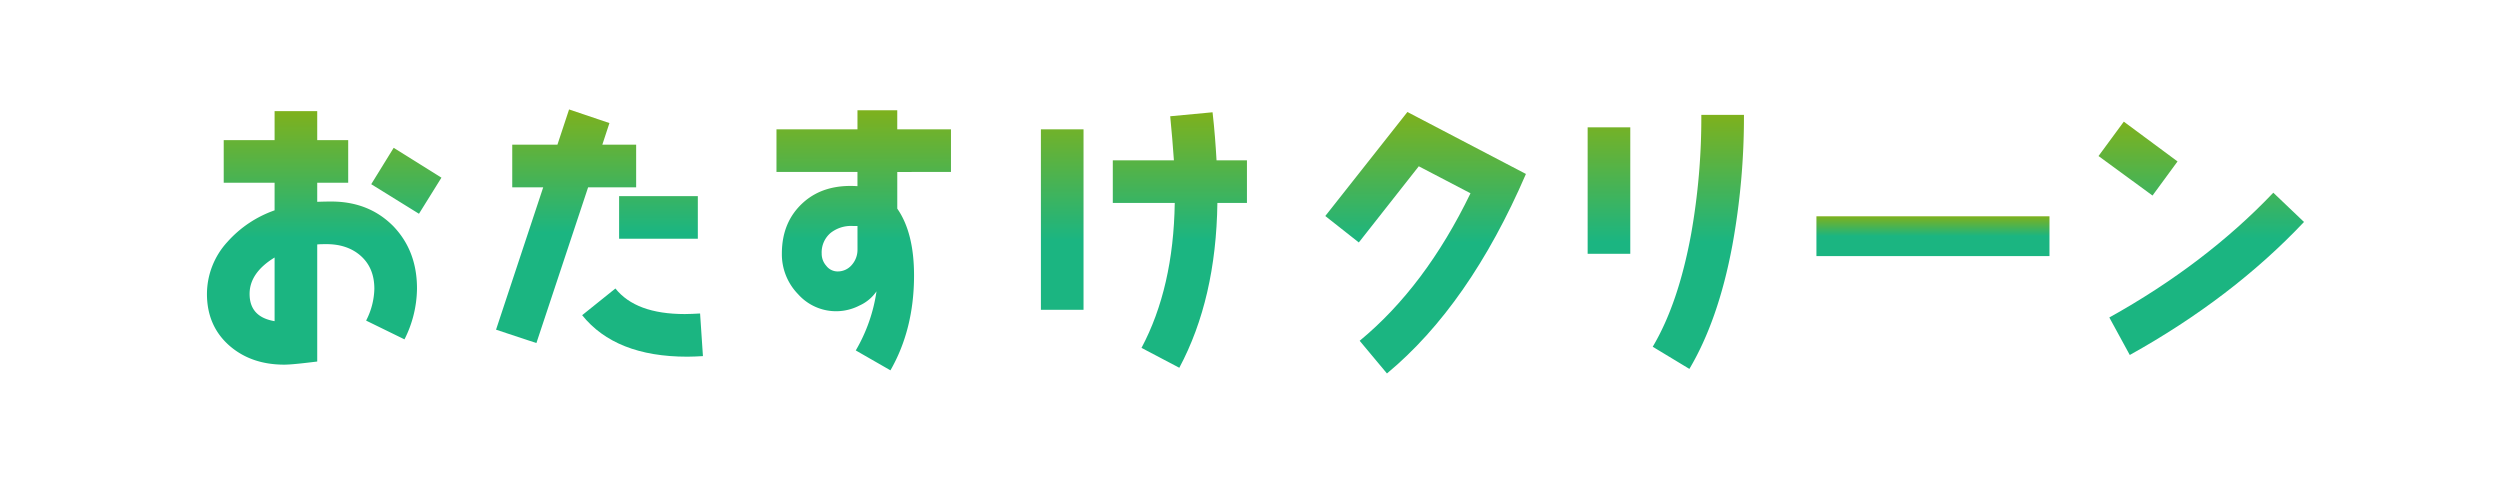
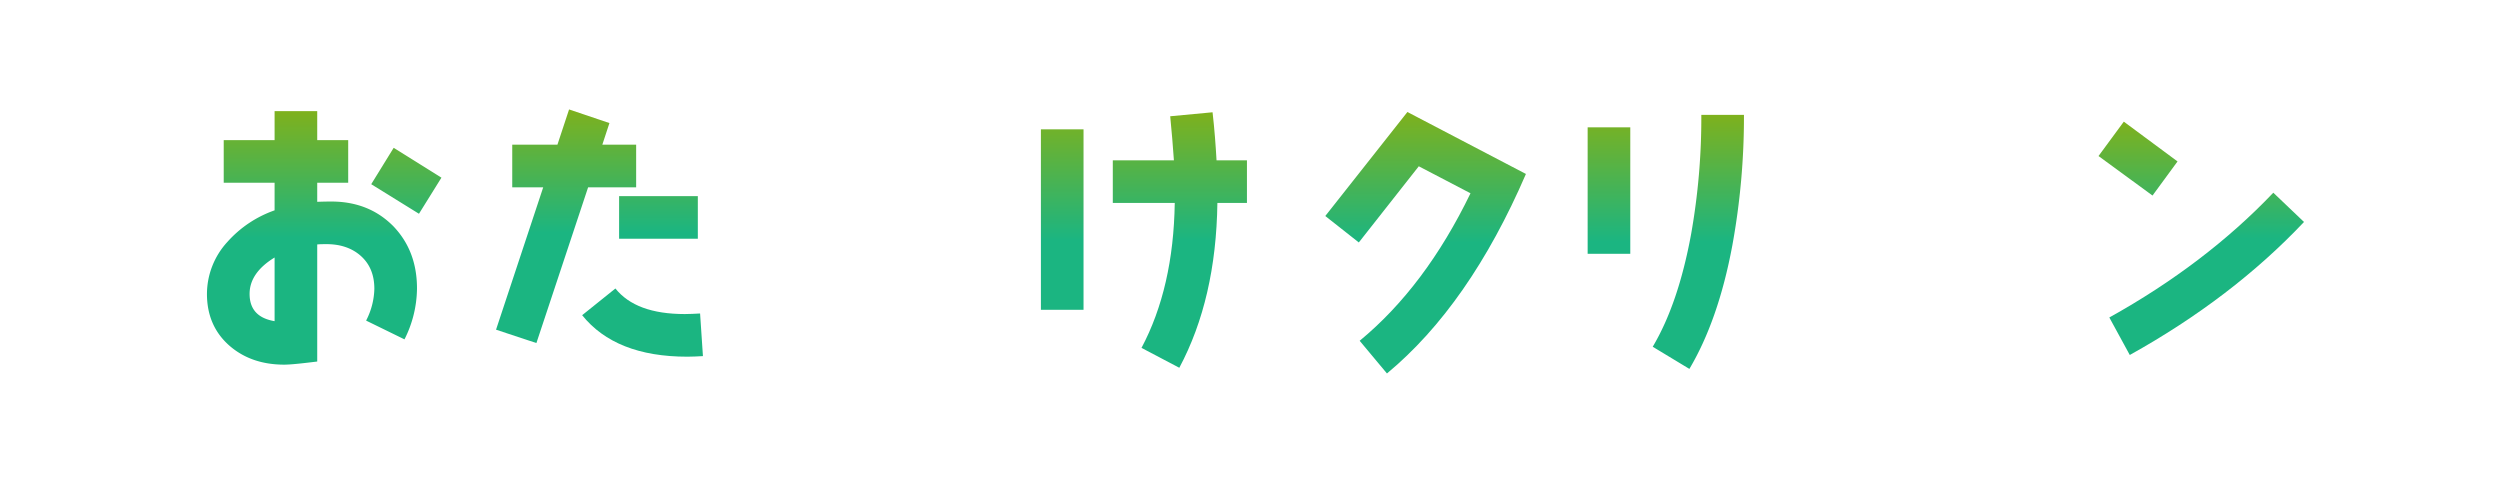
<svg xmlns="http://www.w3.org/2000/svg" width="868.661" height="169.598" viewBox="0 0 868.661 169.598">
  <defs>
    <filter id="Path_385996" x="0" y="0" width="868.661" height="169.598" filterUnits="userSpaceOnUse">
      <feOffset dy="3" input="SourceAlpha" />
      <feGaussianBlur stdDeviation="5" result="blur" />
      <feFlood flood-color="#0a402d" flood-opacity="0.161" />
      <feComposite operator="in" in2="blur" />
      <feComposite in="SourceGraphic" />
    </filter>
    <linearGradient id="linear-gradient" x1="0.5" x2="0.5" y2="0.5" gradientUnits="objectBoundingBox">
      <stop offset="0" stop-color="#7eb11d" />
      <stop offset="1" stop-color="#1bb581" />
    </linearGradient>
  </defs>
  <g id="Group_78750" data-name="Group 78750" transform="translate(-53.476 -316.902)">
    <g transform="matrix(1, 0, 0, 1, 53.48, 316.9)" filter="url(#Path_385996)">
      <path id="Path_385996-2" data-name="Path 385996" d="M32.976,0H838.661L805.685,139.6H0Z" transform="translate(15 12)" fill="#fff" />
    </g>
    <g id="Group_77543" data-name="Group 77543" transform="translate(125.387 354.929)">
      <path id="Path_385987" data-name="Path 385987" d="M2713.27,8188.175l-13.332-6.52a25.209,25.209,0,0,0,2.864-11.059c0-4.837-1.58-8.591-4.64-11.356s-7.111-4.146-11.949-4.146c-1.086,0-2.172,0-3.26.1v40.685c-5.629.692-9.381,1.086-11.454,1.086q-11.407,0-18.961-6.518c-5.233-4.541-7.9-10.566-7.9-18.072a26.826,26.826,0,0,1,7.109-18.067,39.362,39.362,0,0,1,16.393-10.962v-9.581h-17.677v-14.811h17.677v-10.073h14.812v10.073h10.763v14.811h-10.763v6.619c2.864-.1,4.445-.1,4.84-.1,8.788,0,15.9,2.863,21.527,8.5,5.531,5.727,8.3,12.935,8.3,21.723A39.9,39.9,0,0,1,2713.27,8188.175Zm-45.129-28.441c-5.827,3.558-8.69,7.8-8.69,12.64,0,5.334,2.863,8.5,8.69,9.481Zm50.164-15.2-16.589-10.272,7.8-12.64,16.591,10.37Z" transform="translate(-2644.639 -8108.287)" fill="url(#linear-gradient)" />
      <path id="Path_385988" data-name="Path 385988" d="M3390.364,8131.854l-17.972,54.117-14.022-4.646,16.392-49.471H3364v-14.812h15.7l4.049-12.244,14.022,4.737-2.469,7.507h11.751v14.812Zm34.465,58.854c-16.69,0-28.836-4.838-36.538-14.419l11.552-9.279c4.741,5.923,12.74,8.884,24.095,8.884,1.68,0,3.458-.1,5.333-.2l.988,14.814C3428.384,8190.607,3426.605,8190.709,3424.829,8190.709Zm-23.7-40.98v-14.813h27.354v14.813Z" transform="translate(-3257.925 -8104.799)" fill="url(#linear-gradient)" />
-       <path id="Path_385989" data-name="Path 385989" d="M4086.173,8128.268v12.74c3.851,5.527,5.826,13.23,5.826,23.2,0,12.542-2.766,23.5-8.2,32.983l-12.048-6.913a56.711,56.711,0,0,0,7.208-20.539,14.216,14.216,0,0,1-5.925,4.938,17.67,17.67,0,0,1-21.33-3.95,19.853,19.853,0,0,1-5.629-14.122c0-7.506,2.567-13.428,7.6-17.874,4.839-4.245,11.061-6.024,18.665-5.529v-4.937H4044.2v-14.813h28.143v-6.616h13.825v6.616h18.662v14.813Zm-13.825,18.763h-1.679a11.481,11.481,0,0,0-7.6,2.37,8.859,8.859,0,0,0-3.16,7.208,6.3,6.3,0,0,0,1.58,4.245,4.96,4.96,0,0,0,3.85,1.976,6.387,6.387,0,0,0,5.038-2.269,7.924,7.924,0,0,0,1.975-5.334Z" transform="translate(-3846.314 -8106.542)" fill="url(#linear-gradient)" />
      <path id="Path_385990" data-name="Path 385990" d="M4684.454,8180.232v-62.707h14.812v62.707Zm61.324-37.131q-.448,33.333-13.232,57.275l-13.136-6.914q11.107-20.887,11.555-50.361h-21.528V8128.29h21.231c-.3-4.841-.79-9.974-1.285-15.307l14.715-1.384c.692,6.027,1.087,11.554,1.381,16.69h10.568V8143.1Z" transform="translate(-4394.688 -8110.613)" fill="url(#linear-gradient)" />
      <path id="Path_385991" data-name="Path 385991" d="M5379.471,8201.77l-9.481-11.354q22.809-18.81,38.513-51.253l-17.973-9.383-20.836,26.469-11.652-9.186,28.537-36.142,41.18,21.528Q5408.056,8178.069,5379.471,8201.77Z" transform="translate(-4969.465 -8110.033)" fill="url(#linear-gradient)" />
      <path id="Path_385992" data-name="Path 385992" d="M6007.815,8166.013V8122.07h14.815v43.942Zm50.263-2.861c-3.256,17.477-8.295,31.7-14.91,42.855l-12.741-7.7q8.888-14.958,13.333-39.1a231.53,231.53,0,0,0,3.554-41.473h14.816A248.912,248.912,0,0,1,6058.078,8163.151Z" transform="translate(-5528.076 -8115.85)" fill="url(#linear-gradient)" />
-       <path id="Path_385993" data-name="Path 385993" d="M6555.531,8374.449v-13.825h80.976v13.825Z" transform="translate(-5996.297 -8323.494)" fill="url(#linear-gradient)" />
+       <path id="Path_385993" data-name="Path 385993" d="M6555.531,8374.449v-13.825v13.825Z" transform="translate(-5996.297 -8323.494)" fill="url(#linear-gradient)" />
      <path id="Path_385994" data-name="Path 385994" d="M7278.5,8159.728,7259.737,8146l8.788-11.948,18.666,13.824Zm-7.9,55.4-7.107-13.036c22.215-12.345,41.278-26.862,56.979-43.352l10.663,10.17C7314.443,8186.589,7294.2,8202,7270.6,8215.13Z" transform="translate(-6602.489 -8129.81)" fill="url(#linear-gradient)" />
    </g>
  </g>
</svg>